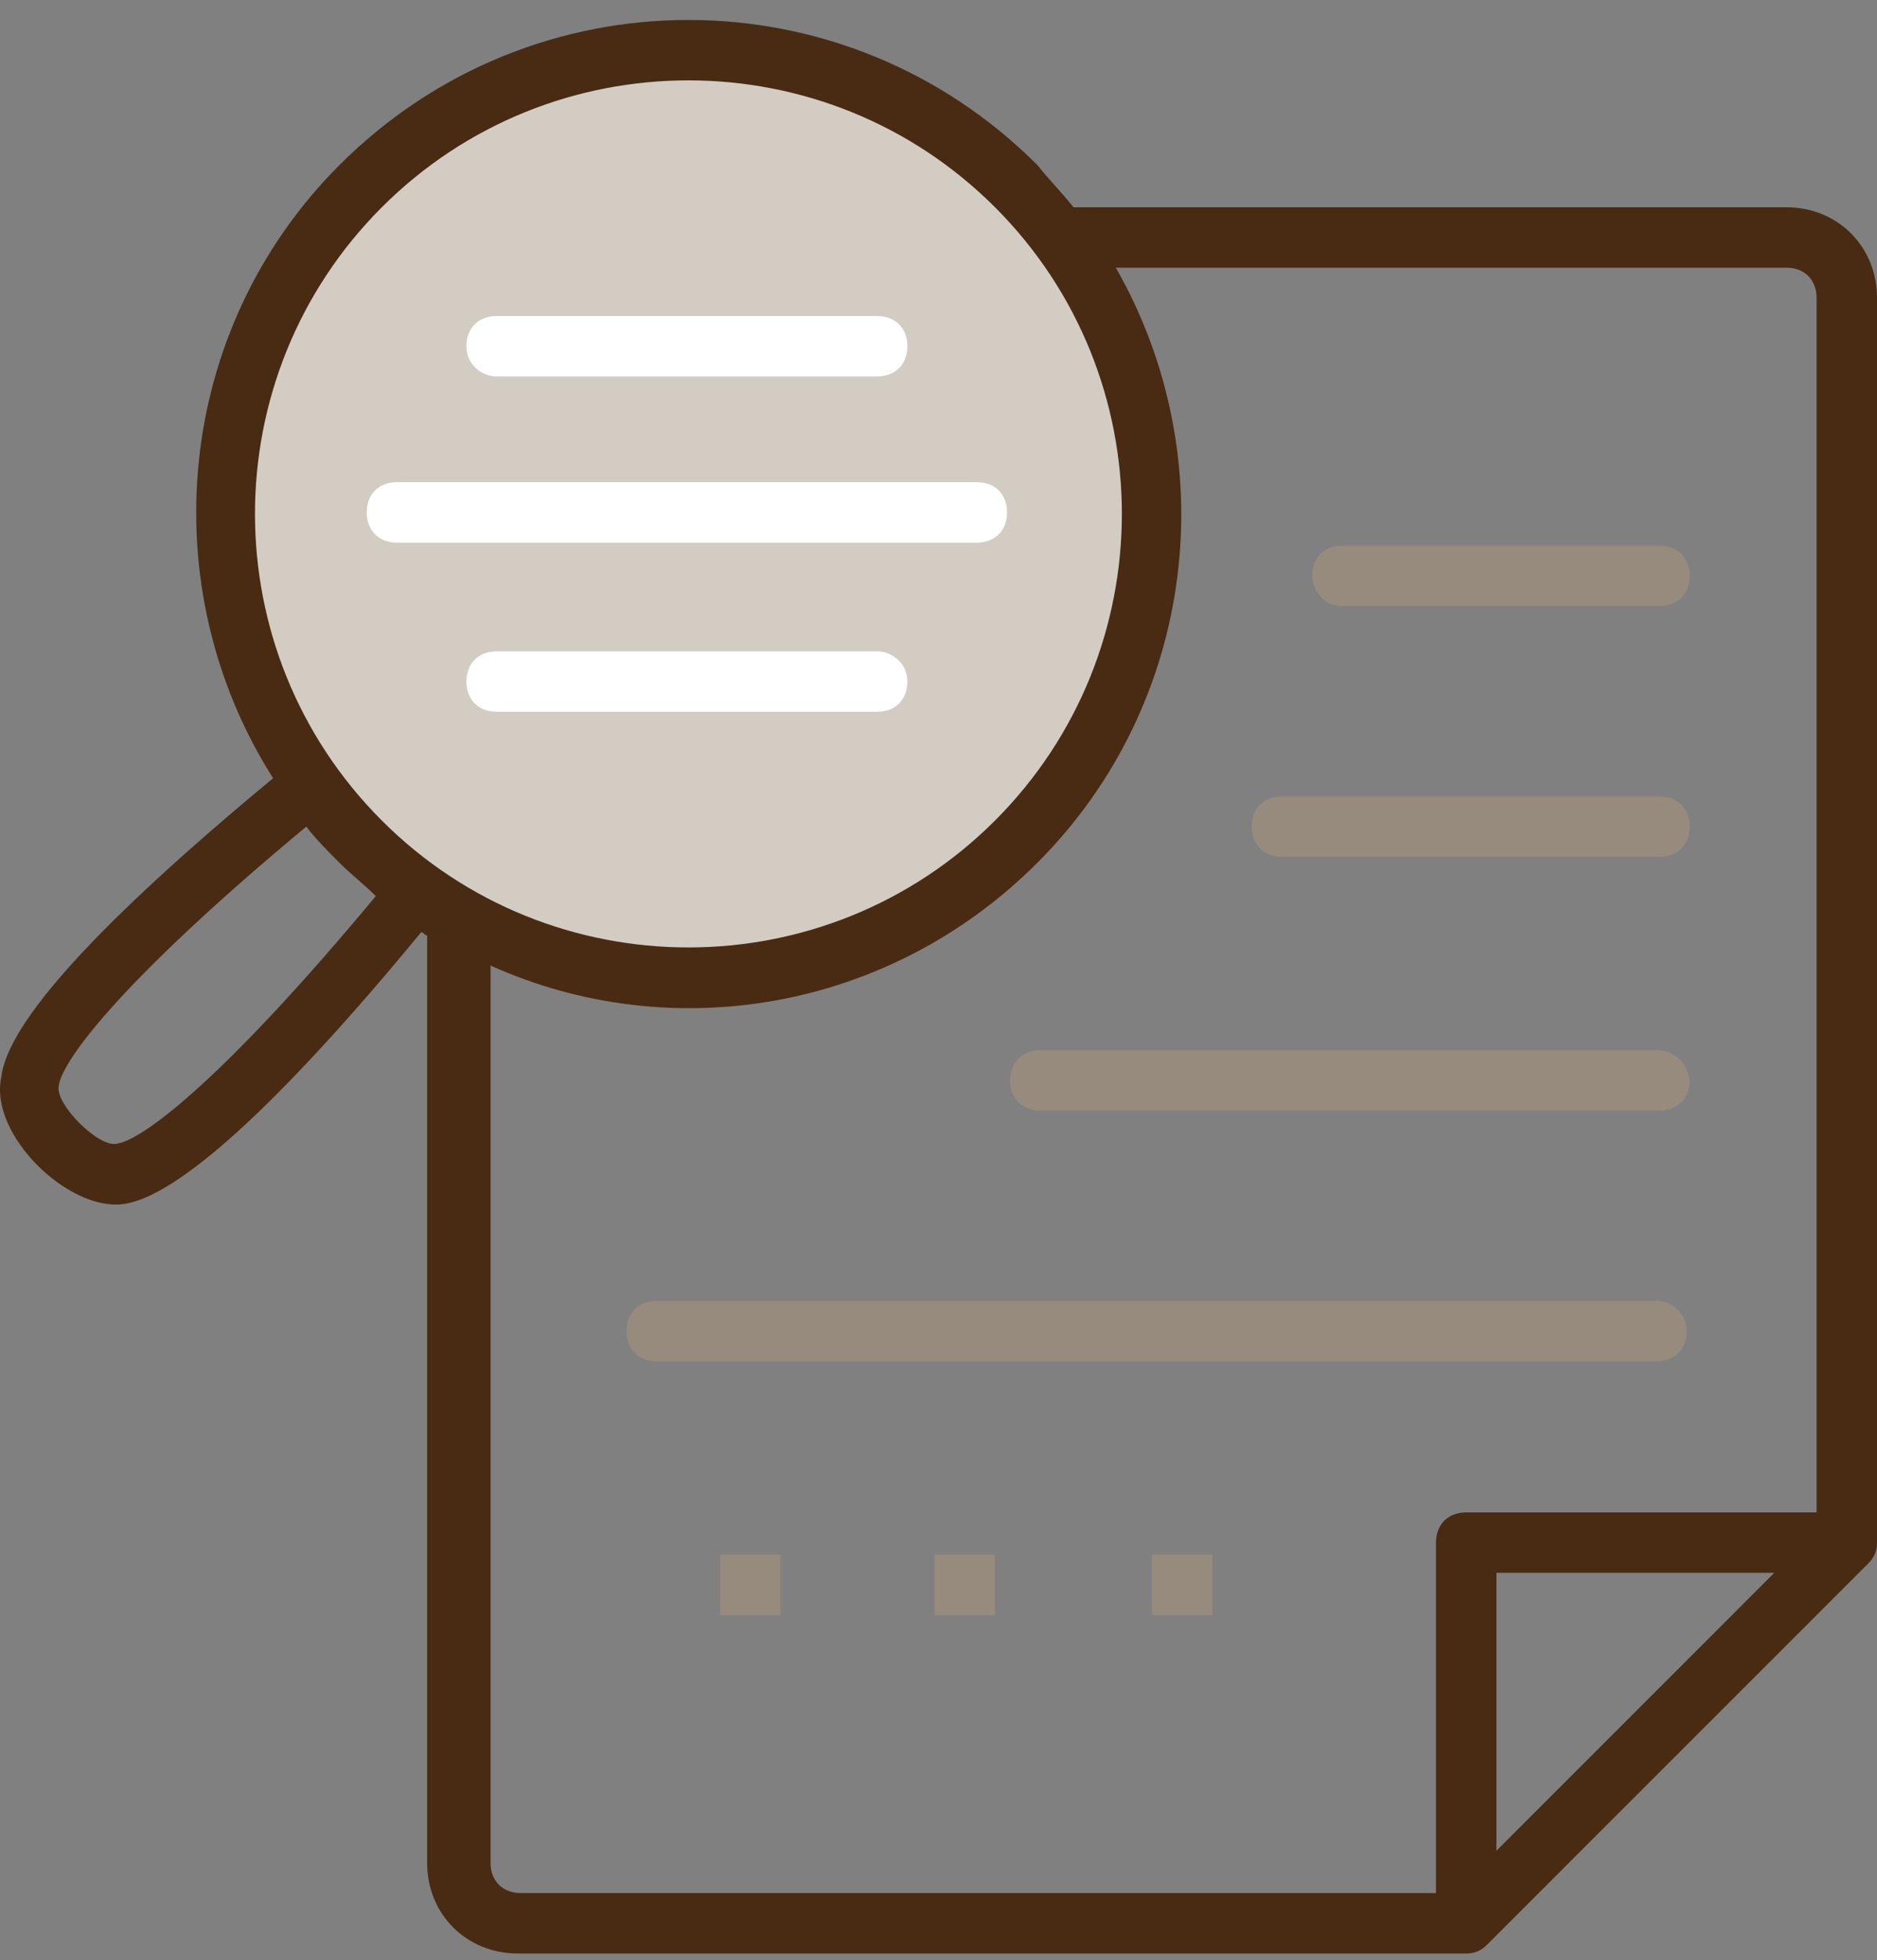
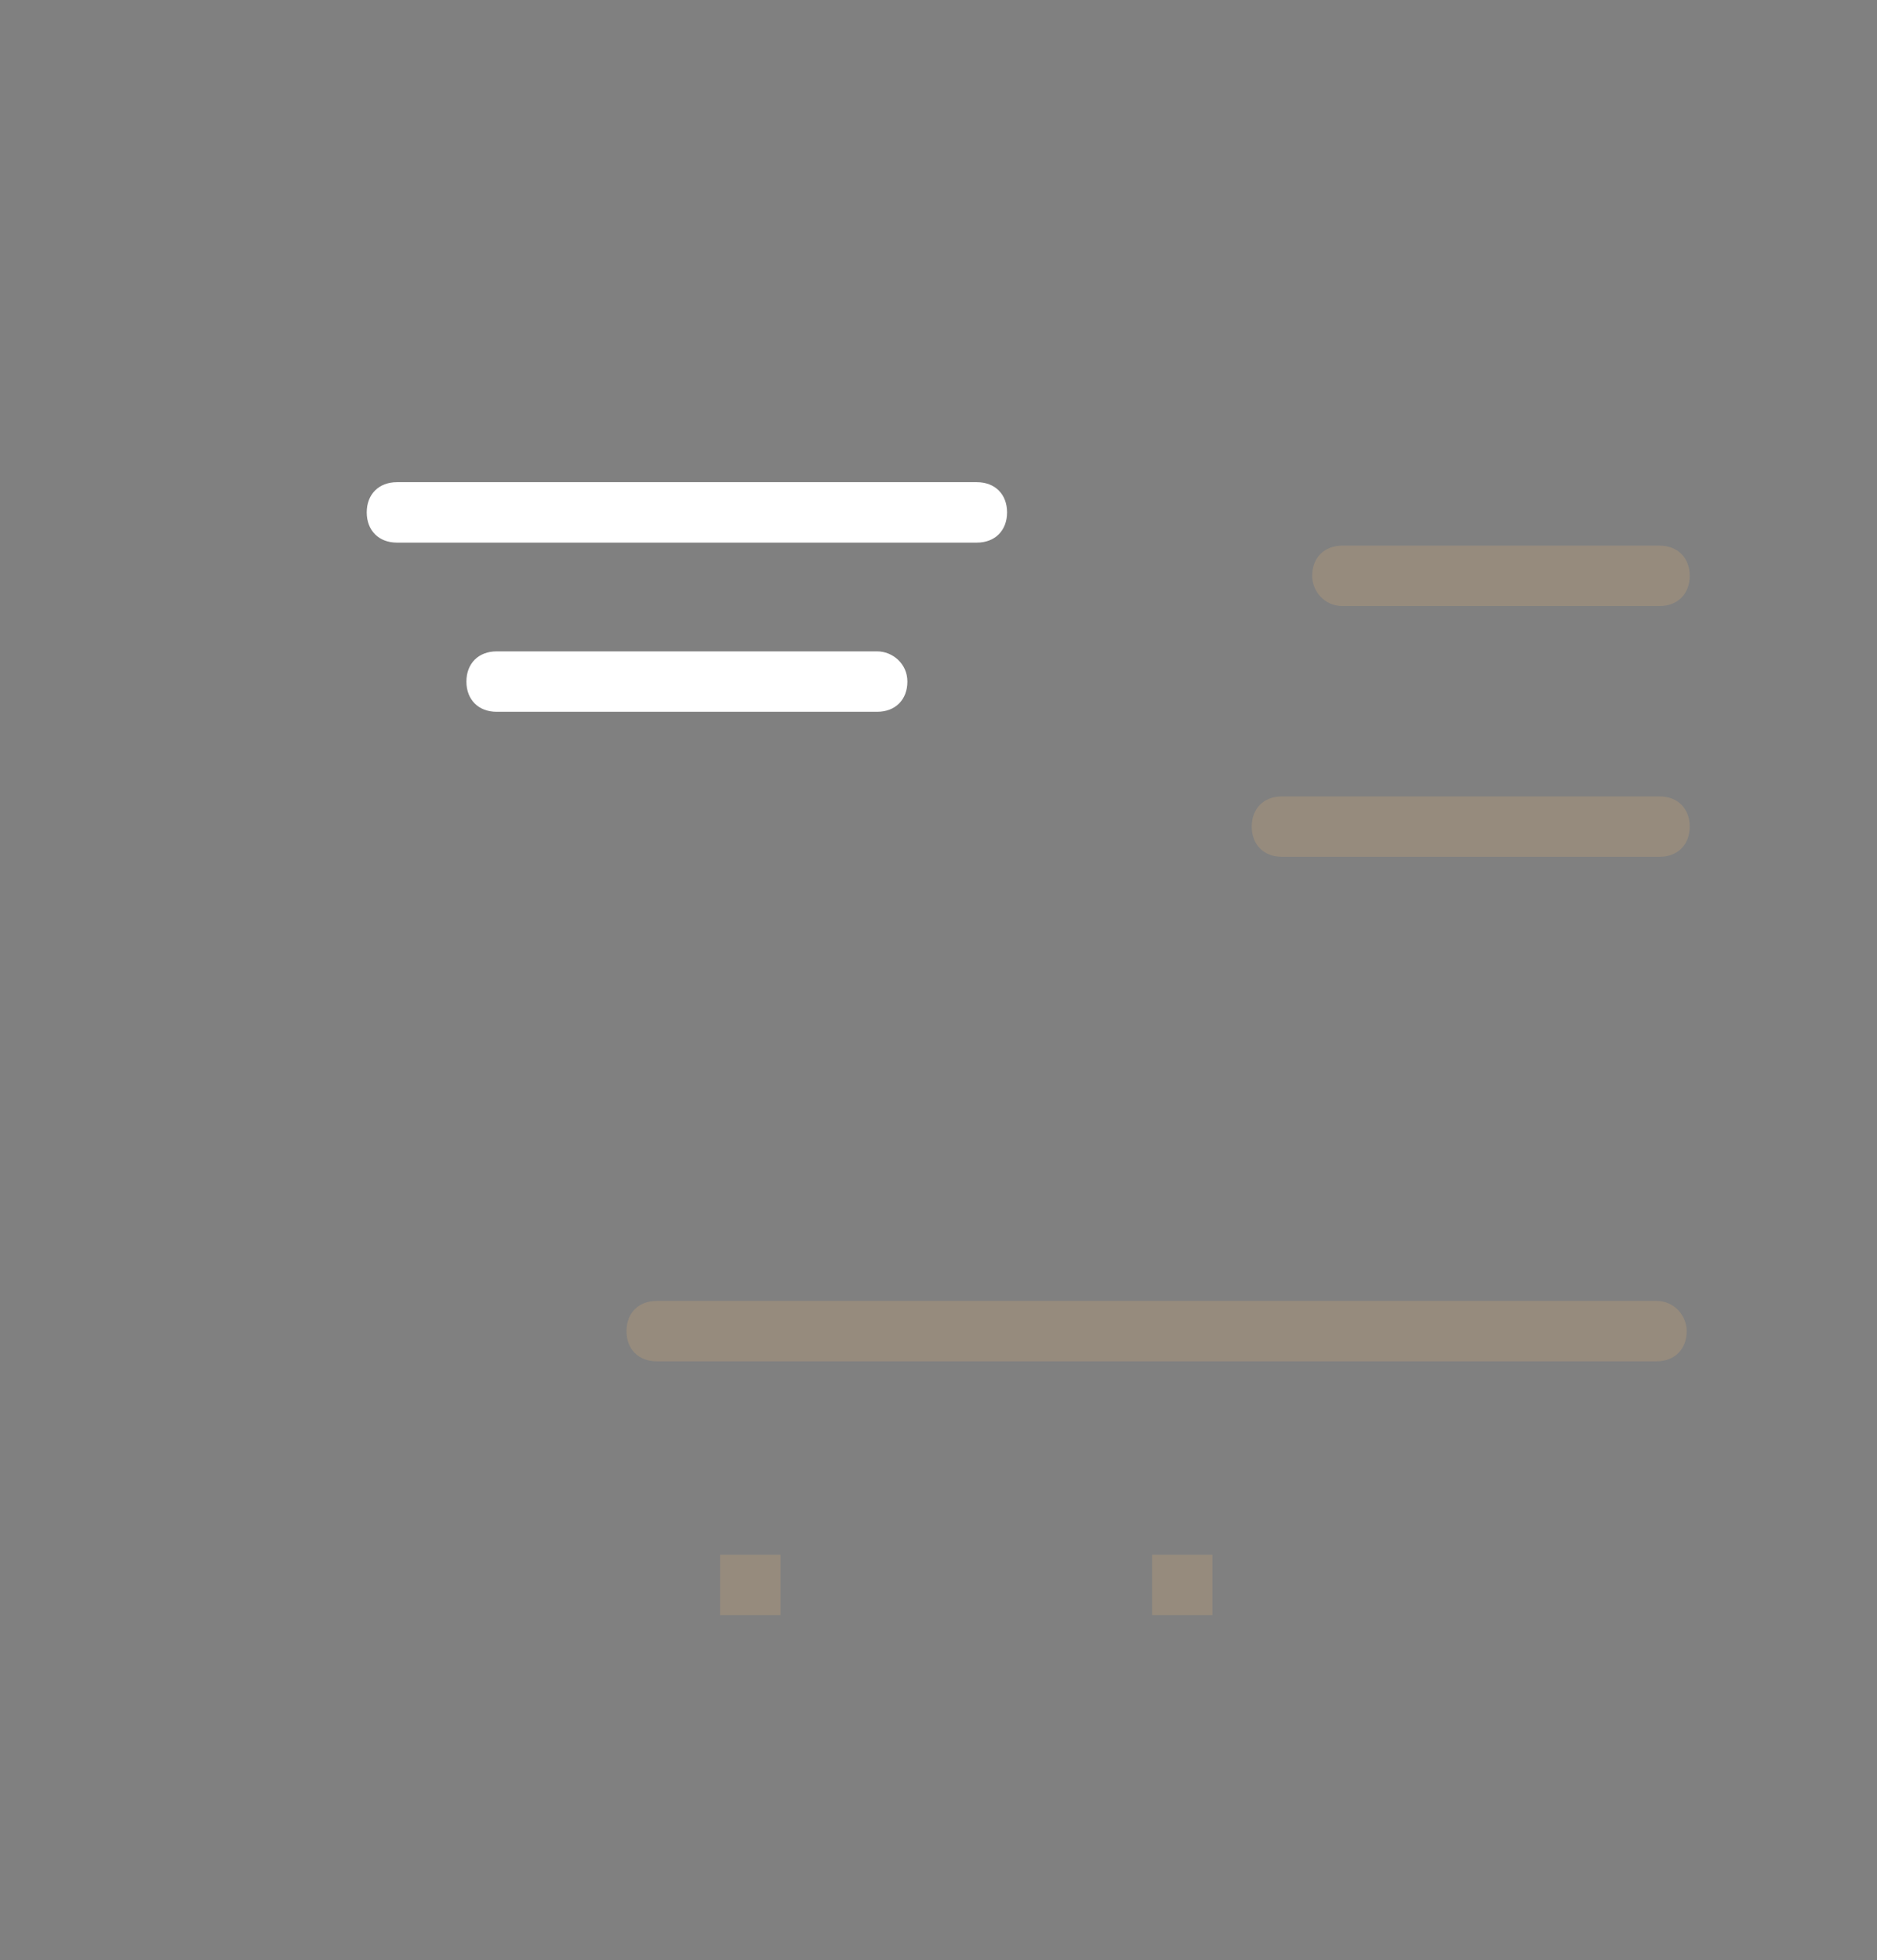
<svg xmlns="http://www.w3.org/2000/svg" width="68" height="71" viewBox="0 0 68 71" fill="none">
  <rect x="0" y="0" width="68" height="71" fill="#808080" stroke="none" />
-   <path d="M4.422 43.618C6.392 43.399 10.112 40.007 15.255 33.77C15.365 33.77 15.365 33.879 15.474 33.879V67.473C15.474 69.334 16.897 70.756 18.757 70.756H53.117C53.446 70.756 53.665 70.647 53.883 70.428L67.671 56.64C67.89 56.421 68 56.202 68 55.874C68 55.874 68 55.874 68 55.765V10.79C68 8.93 66.577 7.507 64.717 7.507H38.892C38.454 6.96 38.016 6.522 37.579 5.975C30.575 -1.028 19.304 -1.028 12.301 5.975C6.282 11.994 5.516 21.295 9.894 28.189C3.547 33.441 0.264 37.053 0.045 39.022C-0.393 41.101 2.452 43.837 4.422 43.618ZM54.212 67.036V56.968H64.279L54.212 67.036ZM64.717 9.696C65.373 9.696 65.811 10.133 65.811 10.79V54.78H53.117C52.461 54.78 52.023 55.218 52.023 55.874V68.568H18.867C18.21 68.568 17.772 68.13 17.772 67.473V34.974C24.338 37.928 32.217 36.615 37.579 31.253C43.378 25.453 44.363 16.59 40.424 9.696H64.717ZM11.097 29.94C11.425 30.378 11.863 30.815 12.301 31.253C12.739 31.691 13.176 32.019 13.614 32.457C8.252 38.913 5.188 41.32 4.203 41.43C3.547 41.539 2.015 40.007 2.124 39.351C2.234 38.366 4.641 35.302 11.097 29.94Z" fill="#482B12" />
-   <path fill-rule="evenodd" clip-rule="evenodd" d="M13.833 7.507C19.961 1.379 29.919 1.379 36.047 7.507C42.175 13.635 42.175 23.593 36.047 29.721C29.919 35.849 19.961 35.849 13.833 29.721C7.705 23.593 7.705 13.635 13.833 7.507Z" fill="#D3CCC2" />
-   <path d="M17.991 13.635H31.779C32.436 13.635 32.873 13.197 32.873 12.541C32.873 11.884 32.436 11.447 31.779 11.447H17.991C17.335 11.447 16.897 11.884 16.897 12.541C16.897 13.197 17.444 13.635 17.991 13.635Z" fill="white" />
  <path d="M35.39 19.654C36.047 19.654 36.484 19.216 36.484 18.559C36.484 17.903 36.047 17.465 35.39 17.465H14.38C13.723 17.465 13.286 17.903 13.286 18.559C13.286 19.216 13.723 19.654 14.38 19.654H35.39Z" fill="white" />
  <path d="M31.779 23.593H17.991C17.335 23.593 16.897 24.031 16.897 24.687C16.897 25.344 17.335 25.781 17.991 25.781H31.779C32.436 25.781 32.873 25.344 32.873 24.687C32.873 24.031 32.326 23.593 31.779 23.593Z" fill="white" />
  <path d="M48.631 21.951H60.121C60.777 21.951 61.215 21.514 61.215 20.857C61.215 20.201 60.777 19.763 60.121 19.763H48.631C47.974 19.763 47.537 20.201 47.537 20.857C47.537 21.404 47.974 21.951 48.631 21.951Z" fill="#968B7D" />
  <path d="M46.442 31.034H60.121C60.777 31.034 61.215 30.596 61.215 29.94C61.215 29.283 60.777 28.846 60.121 28.846H46.442C45.786 28.846 45.348 29.283 45.348 29.94C45.348 30.596 45.786 31.034 46.442 31.034Z" fill="#968B7D" />
-   <path d="M60.011 38.038H37.688C37.032 38.038 36.594 38.475 36.594 39.132C36.594 39.788 37.032 40.226 37.688 40.226H60.121C60.777 40.226 61.215 39.788 61.215 39.132C61.106 38.475 60.668 38.038 60.011 38.038Z" fill="#968B7D" />
  <path d="M60.011 47.12H23.791C23.134 47.12 22.697 47.557 22.697 48.214C22.697 48.871 23.134 49.308 23.791 49.308H60.011C60.668 49.308 61.106 48.871 61.106 48.214C61.106 47.667 60.668 47.12 60.011 47.12Z" fill="#968B7D" />
  <path d="M28.277 56.312H26.089V58.5H28.277V56.312Z" fill="#968B7D" />
-   <path d="M36.047 56.312H33.858V58.5H36.047V56.312Z" fill="#968B7D" />
  <path d="M43.925 56.312H41.737V58.5H43.925V56.312Z" fill="#968B7D" />
</svg>